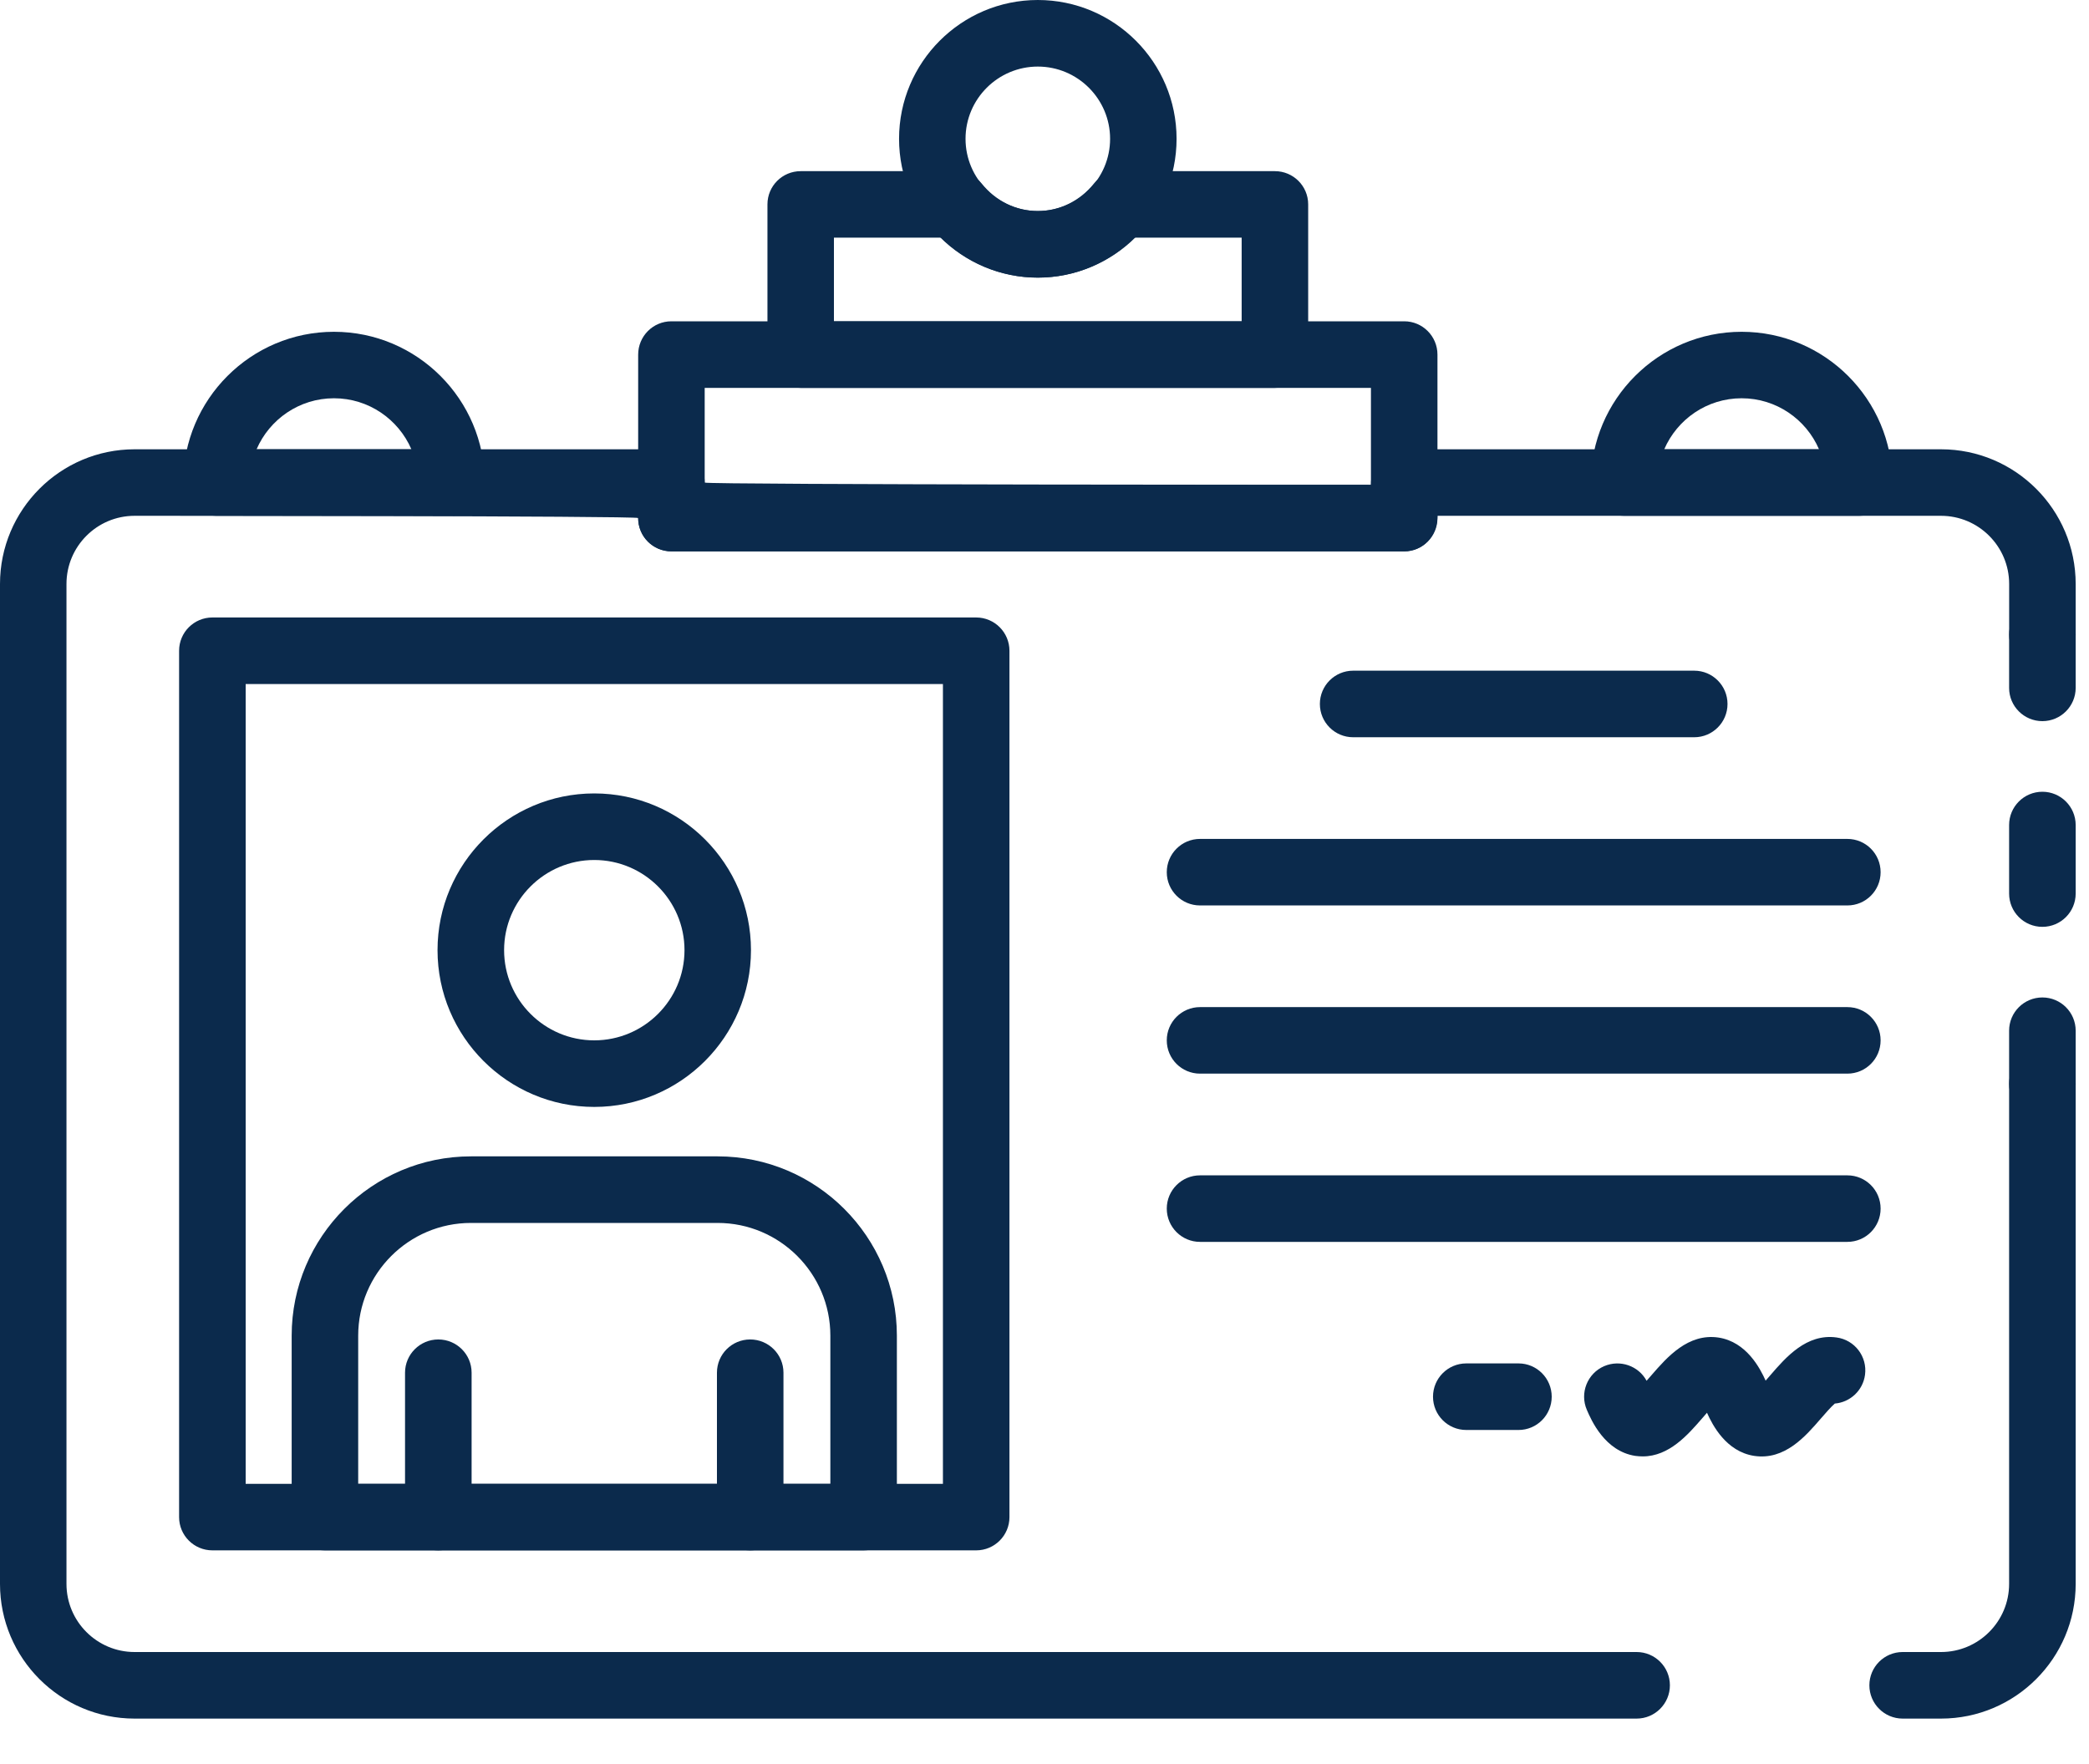
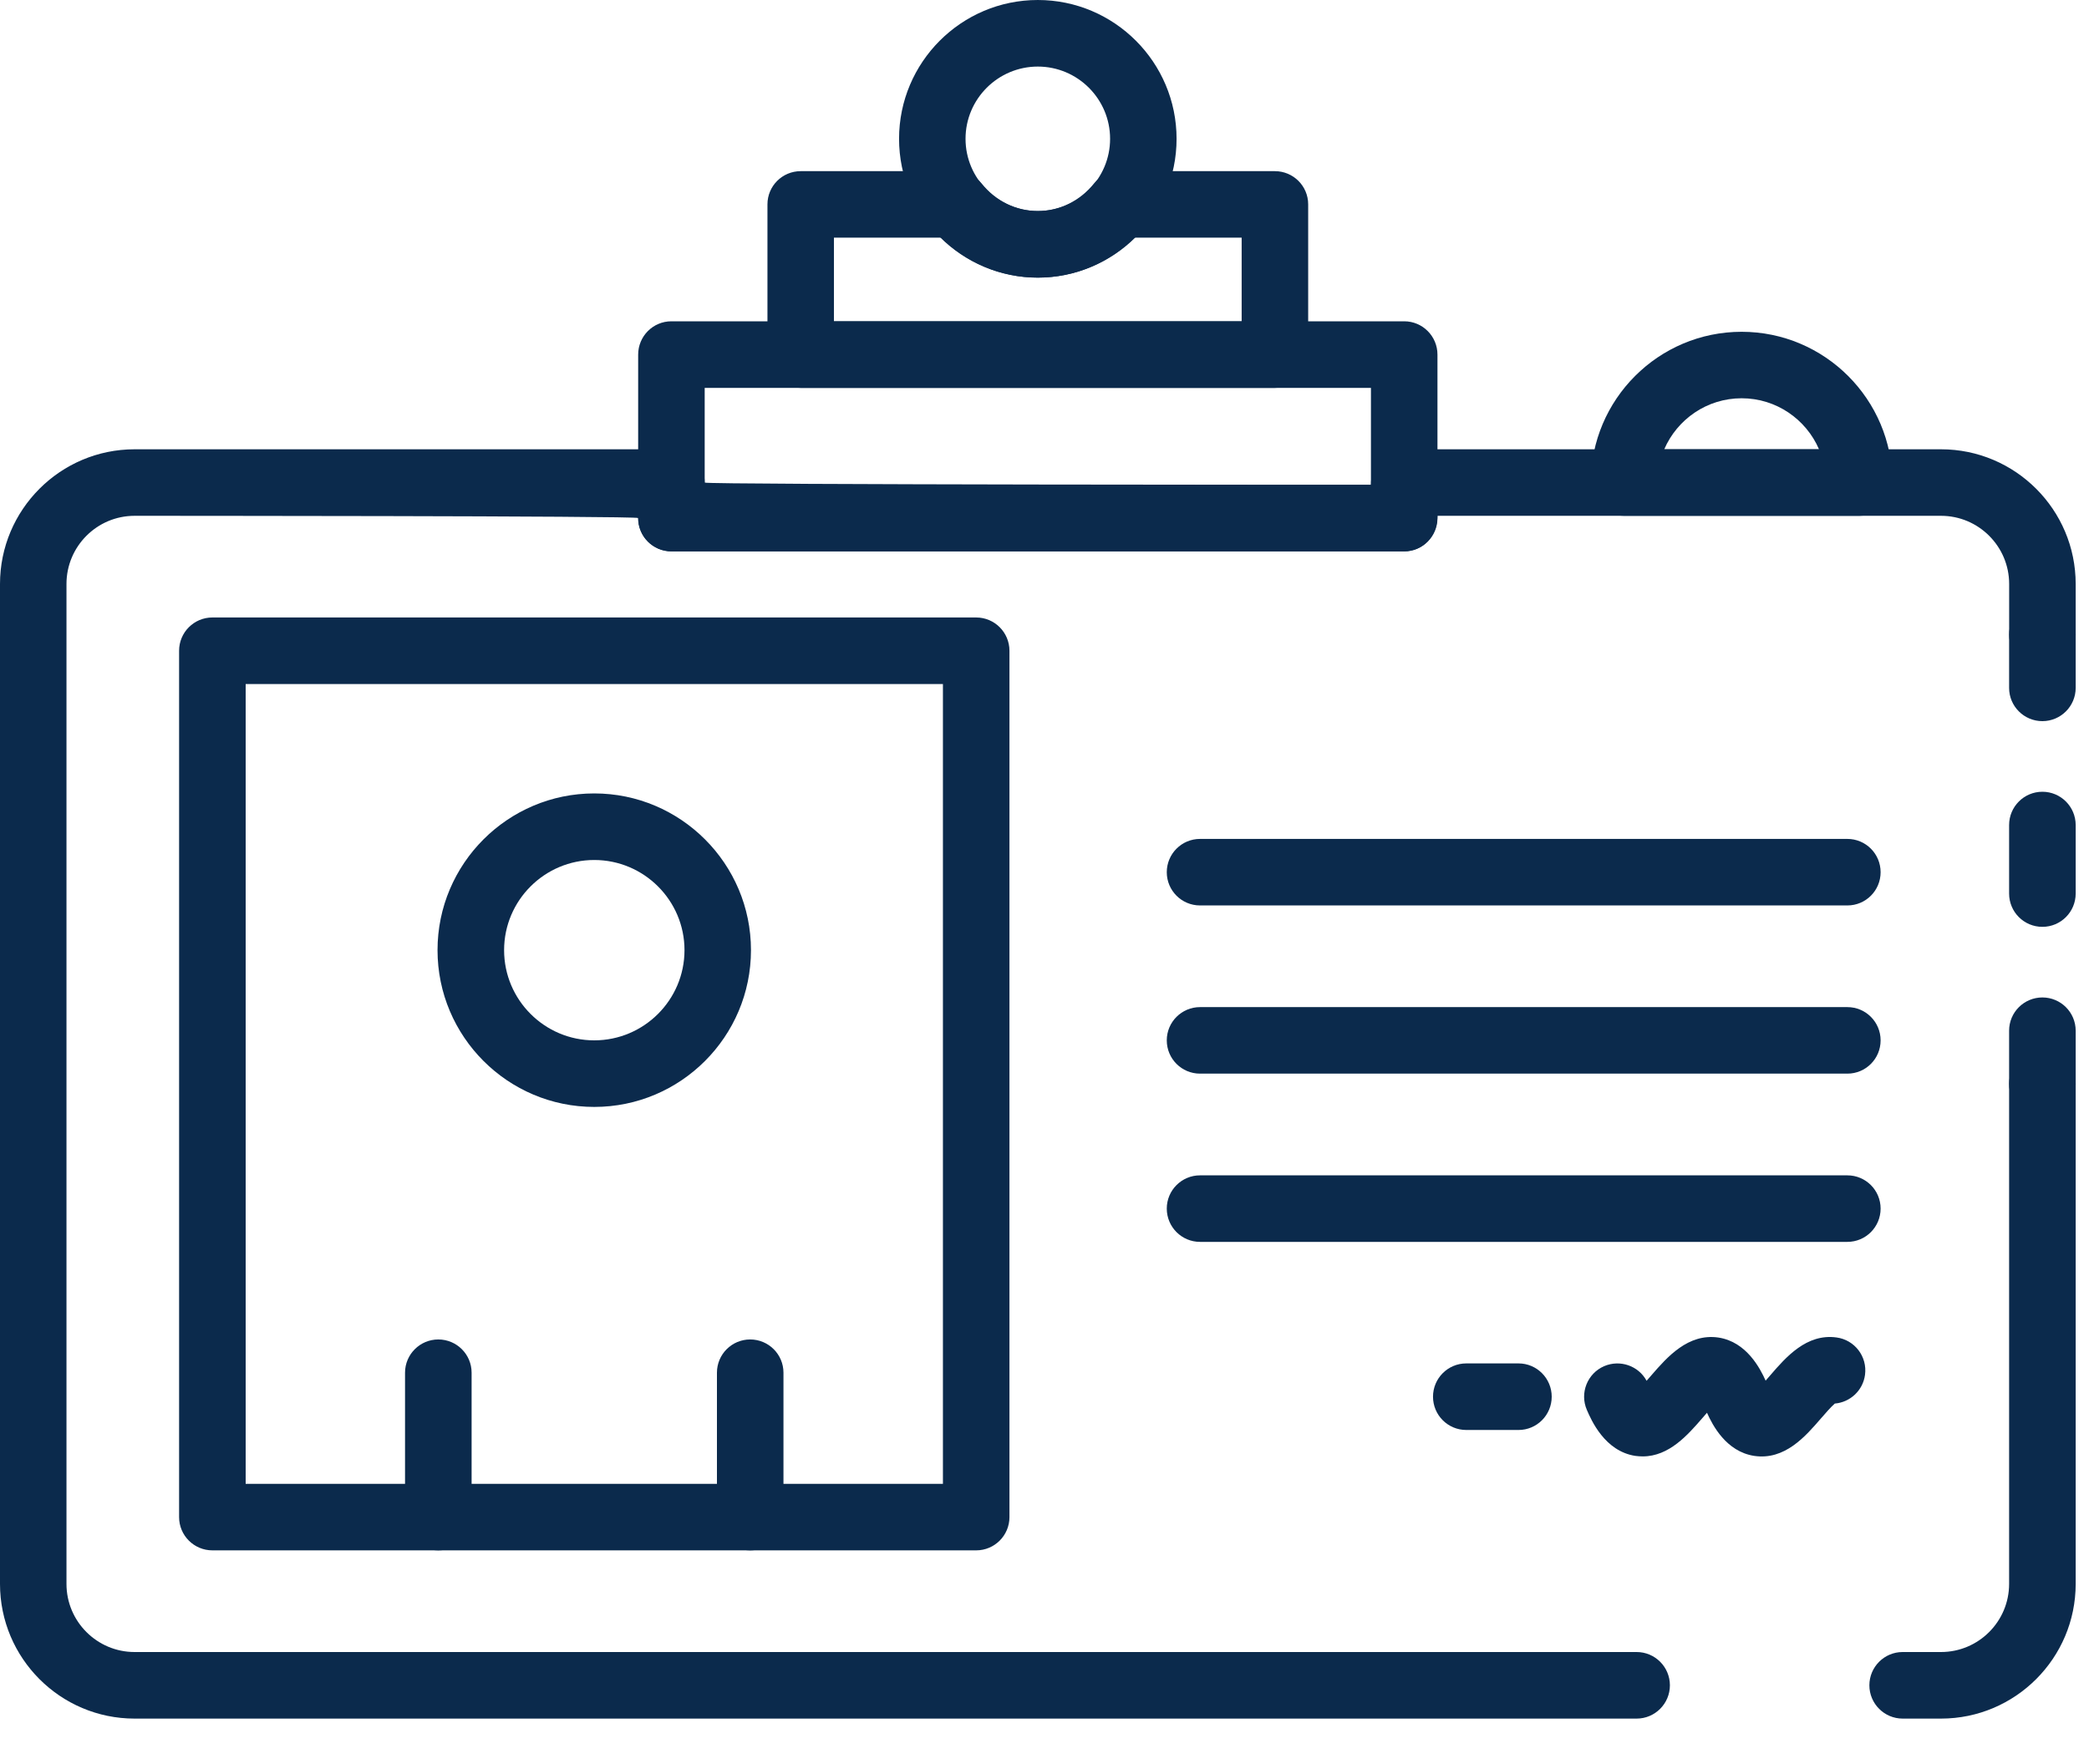
<svg xmlns="http://www.w3.org/2000/svg" width="100%" height="100%" viewBox="0 0 45 38" xml:space="preserve" style="fill-rule:evenodd;clip-rule:evenodd;stroke-linejoin:round;stroke-miterlimit:2;">
  <g transform="matrix(1,0,0,1,-305.926,-249.097)">
    <path d="M349.922,273.163C349.526,273.163 349.205,272.841 349.205,272.446L349.205,271.299C349.205,270.903 349.526,270.583 349.922,270.583C350.317,270.583 350.639,270.903 350.639,271.299L350.639,272.446C350.639,272.841 350.317,273.163 349.922,273.163Z" style="fill:rgb(11,42,76);fill-rule:nonzero;" />
    <path d="M349.922,269.062C349.526,269.062 349.205,268.742 349.205,268.345L349.205,266.869C349.205,266.473 349.526,266.152 349.922,266.152C350.317,266.152 350.639,266.473 350.639,266.869L350.639,268.345C350.639,268.742 350.317,269.062 349.922,269.062Z" style="fill:rgb(11,42,76);fill-rule:nonzero;" />
    <path d="M349.922,264.631C349.526,264.631 349.205,264.31 349.205,263.915L349.205,262.768C349.205,262.374 349.526,262.051 349.922,262.051C350.317,262.051 350.639,262.374 350.639,262.768L350.639,263.915C350.639,264.31 350.317,264.631 349.922,264.631Z" style="fill:rgb(11,42,76);fill-rule:nonzero;" />
    <path d="M347.738,286.117L346.912,286.117C346.516,286.117 346.195,285.795 346.195,285.4C346.195,285.004 346.516,284.683 346.912,284.683L347.738,284.683C348.547,284.683 349.205,284.025 349.205,283.216L349.205,272.446C349.205,272.049 349.526,271.729 349.922,271.729C350.317,271.729 350.639,272.049 350.639,272.446L350.639,283.216C350.639,284.816 349.337,286.117 347.738,286.117Z" style="fill:rgb(11,42,76);fill-rule:nonzero;" />
    <path d="M311.218,281.06L326.238,281.06L326.238,263.832L311.218,263.832L311.218,281.06ZM326.954,282.493L310.501,282.493C310.105,282.493 309.784,282.172 309.784,281.777L309.784,263.115C309.784,262.719 310.105,262.398 310.501,262.398L326.954,262.398C327.35,262.398 327.671,262.719 327.671,263.115L327.671,281.777C327.671,282.172 327.35,282.493 326.954,282.493Z" style="fill:rgb(11,42,76);fill-rule:nonzero;" />
-     <path d="M342.422,264.978L335.075,264.978C334.679,264.978 334.358,264.657 334.358,264.261C334.358,263.866 334.679,263.544 335.075,263.544L342.422,263.544C342.818,263.544 343.139,263.866 343.139,264.261C343.139,264.657 342.818,264.978 342.422,264.978Z" style="fill:rgb(11,42,76);fill-rule:nonzero;" />
    <path d="M345.721,268.601L331.776,268.601C331.381,268.601 331.06,268.281 331.06,267.885C331.06,267.489 331.381,267.168 331.776,267.168L345.721,267.168C346.117,267.168 346.437,267.489 346.437,267.885C346.437,268.281 346.117,268.601 345.721,268.601Z" style="fill:rgb(11,42,76);fill-rule:nonzero;" />
    <path d="M345.721,272.224L331.776,272.224C331.381,272.224 331.06,271.904 331.06,271.507C331.06,271.112 331.381,270.791 331.776,270.791L345.721,270.791C346.117,270.791 346.437,271.112 346.437,271.507C346.437,271.904 346.117,272.224 345.721,272.224Z" style="fill:rgb(11,42,76);fill-rule:nonzero;" />
    <path d="M345.721,275.848L331.776,275.848C331.381,275.848 331.06,275.527 331.06,275.131C331.06,274.736 331.381,274.415 331.776,274.415L345.721,274.415C346.117,274.415 346.437,274.736 346.437,275.131C346.437,275.527 346.117,275.848 345.721,275.848Z" style="fill:rgb(11,42,76);fill-rule:nonzero;" />
    <path d="M341.314,280.469C341.262,280.469 341.207,280.465 341.152,280.458C340.494,280.356 340.204,279.688 340.109,279.467C339.952,279.105 340.119,278.682 340.482,278.525C340.826,278.378 341.222,278.518 341.396,278.84C341.436,278.795 341.474,278.75 341.506,278.714C341.837,278.333 342.291,277.812 342.944,277.909C343.549,278.001 343.843,278.576 343.96,278.837C343.999,278.793 344.037,278.75 344.067,278.714C344.394,278.336 344.841,277.818 345.487,277.907C345.88,277.959 346.154,278.321 346.101,278.712C346.056,279.052 345.778,279.304 345.45,279.331C345.368,279.402 345.235,279.555 345.151,279.652C344.82,280.035 344.373,280.557 343.713,280.458C343.108,280.365 342.814,279.791 342.697,279.529C342.658,279.573 342.621,279.617 342.59,279.652C342.287,280.001 341.882,280.469 341.314,280.469Z" style="fill:rgb(11,42,76);fill-rule:nonzero;" />
    <path d="M338.637,279.9L337.512,279.9C337.115,279.9 336.795,279.579 336.795,279.183C336.795,278.788 337.115,278.466 337.512,278.466L338.637,278.466C339.032,278.466 339.352,278.788 339.352,279.183C339.352,279.579 339.032,279.9 338.637,279.9Z" style="fill:rgb(11,42,76);fill-rule:nonzero;" />
    <path d="M341.181,286.117L308.825,286.117C307.226,286.117 305.926,284.816 305.926,283.216L305.926,261.676C305.926,260.077 307.226,258.775 308.825,258.775L320.389,258.775C320.785,258.775 321.106,259.096 321.106,259.492C321.106,259.54 335.458,259.54 335.458,259.54C335.458,259.096 335.778,258.775 336.175,258.775L347.738,258.775C349.338,258.775 350.639,260.077 350.639,261.676L350.639,262.768C350.639,263.164 350.318,263.485 349.922,263.485C349.526,263.485 349.206,263.164 349.206,262.768L349.206,261.676C349.206,260.866 348.547,260.208 347.738,260.208L336.891,260.208C336.891,260.652 336.57,260.973 336.175,260.973L320.389,260.973C319.993,260.973 319.673,260.652 319.673,260.256C319.673,260.208 308.825,260.208 308.825,260.208C308.016,260.208 307.358,260.866 307.358,261.676L307.358,283.216C307.358,284.025 308.016,284.683 308.825,284.683L341.181,284.683C341.577,284.683 341.898,285.004 341.898,285.4C341.898,285.795 341.577,286.117 341.181,286.117Z" style="fill:rgb(11,42,76);fill-rule:nonzero;" />
    <path d="M321.106,259.542L335.458,259.542L335.458,257.452L321.106,257.452L321.106,259.542ZM336.175,260.974L320.389,260.974C319.993,260.974 319.673,260.654 319.673,260.258L319.673,256.736C319.673,256.339 319.993,256.018 320.389,256.018L336.175,256.018C336.57,256.018 336.891,256.339 336.891,256.736L336.891,260.258C336.891,260.654 336.57,260.974 336.175,260.974Z" style="fill:rgb(11,42,76);fill-rule:nonzero;" />
    <path d="M323.89,256.018L332.673,256.018L332.673,254.216L330.367,254.216C329.808,254.767 329.066,255.077 328.282,255.077C327.498,255.077 326.755,254.767 326.197,254.216L323.89,254.216L323.89,256.018ZM333.389,257.452L323.174,257.452C322.778,257.452 322.458,257.13 322.458,256.736L322.458,253.499C322.458,253.104 322.778,252.784 323.174,252.784L326.514,252.784C326.732,252.784 326.937,252.882 327.074,253.052C327.375,253.427 327.815,253.643 328.282,253.643C328.749,253.643 329.188,253.427 329.49,253.052C329.626,252.882 329.832,252.784 330.05,252.784L333.389,252.784C333.785,252.784 334.106,253.104 334.106,253.499L334.106,256.736C334.106,257.13 333.785,257.452 333.389,257.452Z" style="fill:rgb(11,42,76);fill-rule:nonzero;" />
    <path d="M328.282,250.531C327.424,250.531 326.725,251.229 326.725,252.087C326.725,252.945 327.424,253.643 328.282,253.643C329.14,253.643 329.839,252.945 329.839,252.087C329.839,251.229 329.14,250.531 328.282,250.531ZM328.282,255.077C326.634,255.077 325.293,253.736 325.293,252.087C325.293,250.439 326.634,249.097 328.282,249.097C329.931,249.097 331.271,250.439 331.271,252.087C331.271,253.736 329.931,255.077 328.282,255.077Z" style="fill:rgb(11,42,76);fill-rule:nonzero;" />
    <path d="M341.776,258.775L345.11,258.775C344.832,258.129 344.189,257.676 343.443,257.676C342.697,257.676 342.055,258.129 341.776,258.775ZM345.974,260.208L340.912,260.208C340.516,260.208 340.195,259.887 340.195,259.492C340.195,257.702 341.652,256.244 343.443,256.244C345.234,256.244 346.691,257.702 346.691,259.492C346.691,259.887 346.37,260.208 345.974,260.208Z" style="fill:rgb(11,42,76);fill-rule:nonzero;" />
-     <path d="M311.453,258.775L314.788,258.775C314.509,258.129 313.867,257.676 313.12,257.676C312.374,257.676 311.732,258.129 311.453,258.775ZM315.651,260.208L310.589,260.208C310.193,260.208 309.873,259.887 309.873,259.492C309.873,257.702 311.329,256.244 313.12,256.244C314.911,256.244 316.368,257.702 316.368,259.492C316.368,259.887 316.048,260.208 315.651,260.208Z" style="fill:rgb(11,42,76);fill-rule:nonzero;" />
-     <path d="M313.642,281.06L323.813,281.06L323.813,277.868C323.813,276.53 322.723,275.44 321.384,275.44L316.071,275.44C314.731,275.44 313.642,276.53 313.642,277.868L313.642,281.06ZM324.529,282.493L312.926,282.493C312.53,282.493 312.209,282.172 312.209,281.777L312.209,277.868C312.209,275.739 313.941,274.006 316.071,274.006L321.384,274.006C323.514,274.006 325.246,275.739 325.246,277.868L325.246,281.777C325.246,282.172 324.926,282.493 324.529,282.493Z" style="fill:rgb(11,42,76);fill-rule:nonzero;" />
    <path d="M315.368,282.493C314.973,282.493 314.651,282.172 314.651,281.777L314.651,278.666C314.651,278.271 314.973,277.95 315.368,277.95C315.764,277.95 316.085,278.271 316.085,278.666L316.085,281.777C316.085,282.172 315.764,282.493 315.368,282.493Z" style="fill:rgb(11,42,76);fill-rule:nonzero;" />
    <path d="M322.086,282.493C321.69,282.493 321.37,282.172 321.37,281.777L321.37,278.666C321.37,278.271 321.69,277.95 322.086,277.95C322.482,277.95 322.803,278.271 322.803,278.666L322.803,281.777C322.803,282.172 322.482,282.493 322.086,282.493Z" style="fill:rgb(11,42,76);fill-rule:nonzero;" />
    <path d="M318.727,267.622C317.656,267.622 316.785,268.494 316.785,269.564C316.785,270.635 317.656,271.507 318.727,271.507C319.799,271.507 320.671,270.635 320.671,269.564C320.671,268.494 319.799,267.622 318.727,267.622ZM318.727,272.941C316.866,272.941 315.351,271.426 315.351,269.564C315.351,267.703 316.866,266.188 318.727,266.188C320.589,266.188 322.103,267.703 322.103,269.564C322.103,271.426 320.589,272.941 318.727,272.941Z" style="fill:rgb(11,42,76);fill-rule:nonzero;" />
  </g>
</svg>